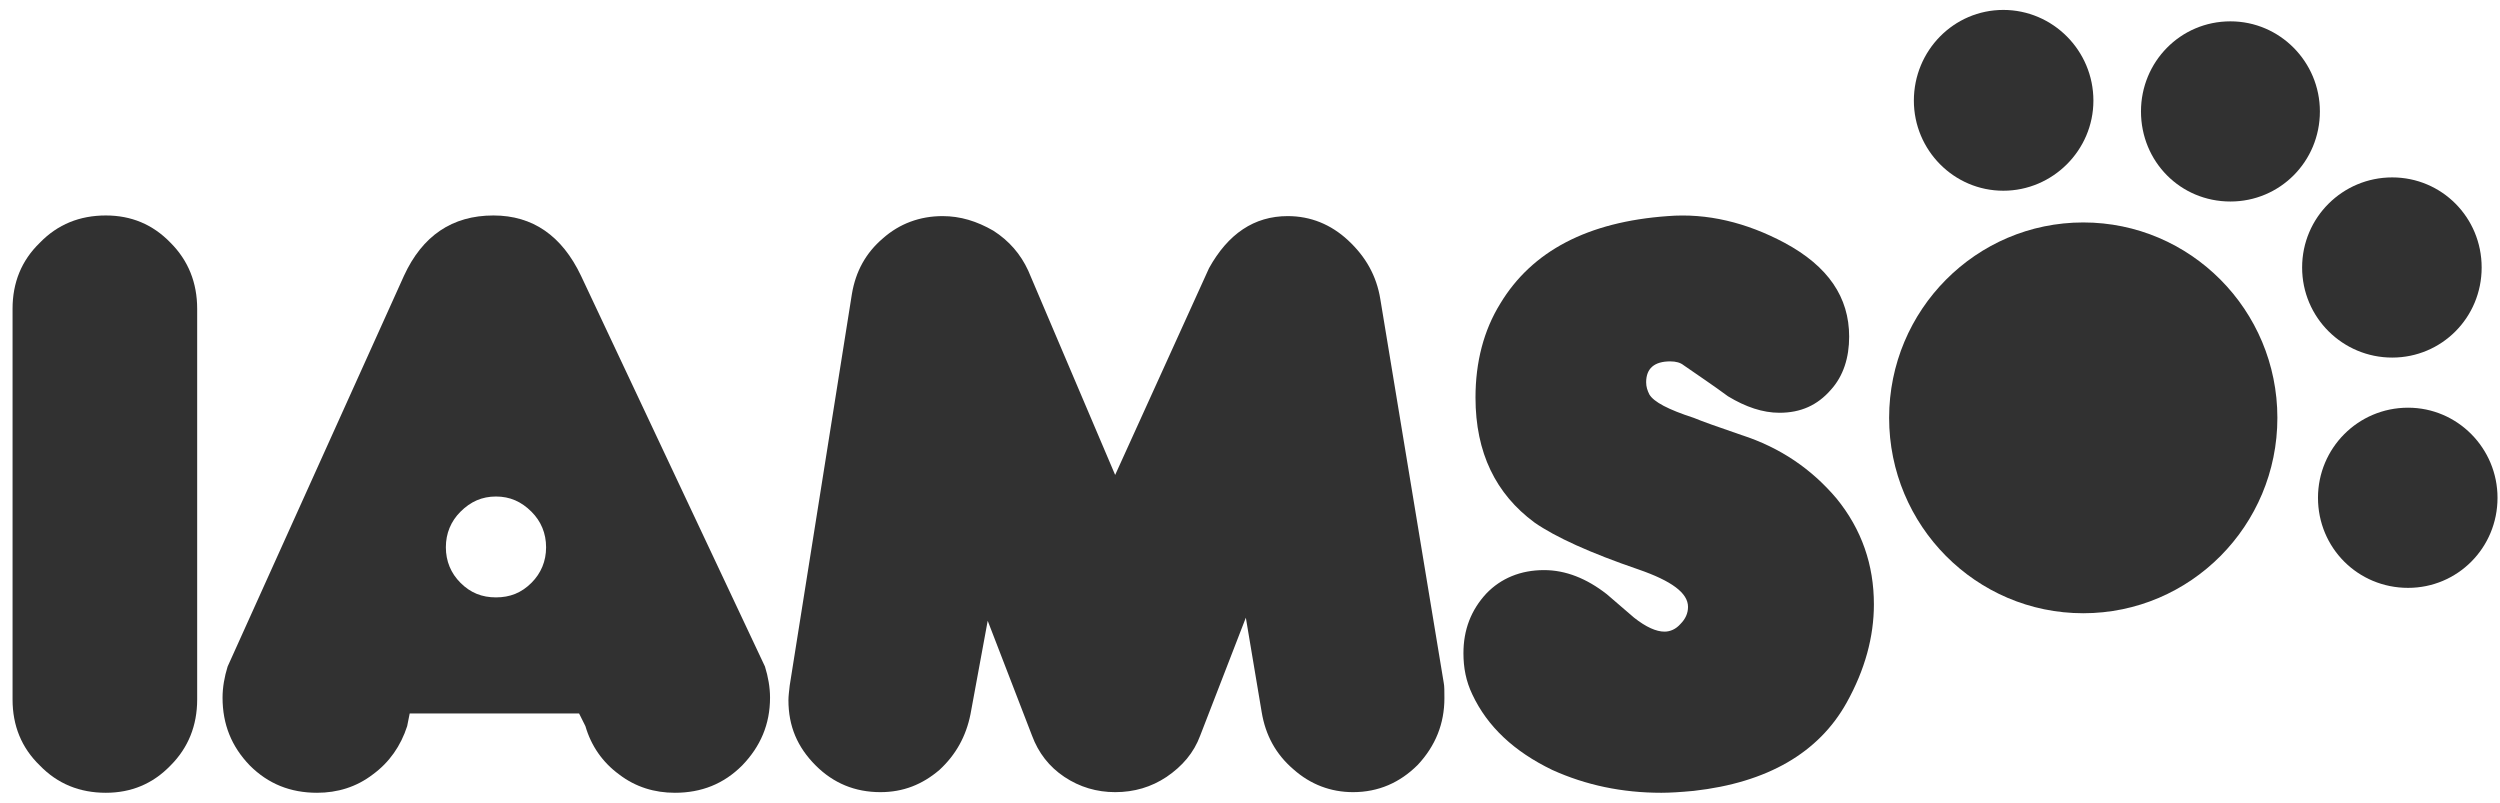
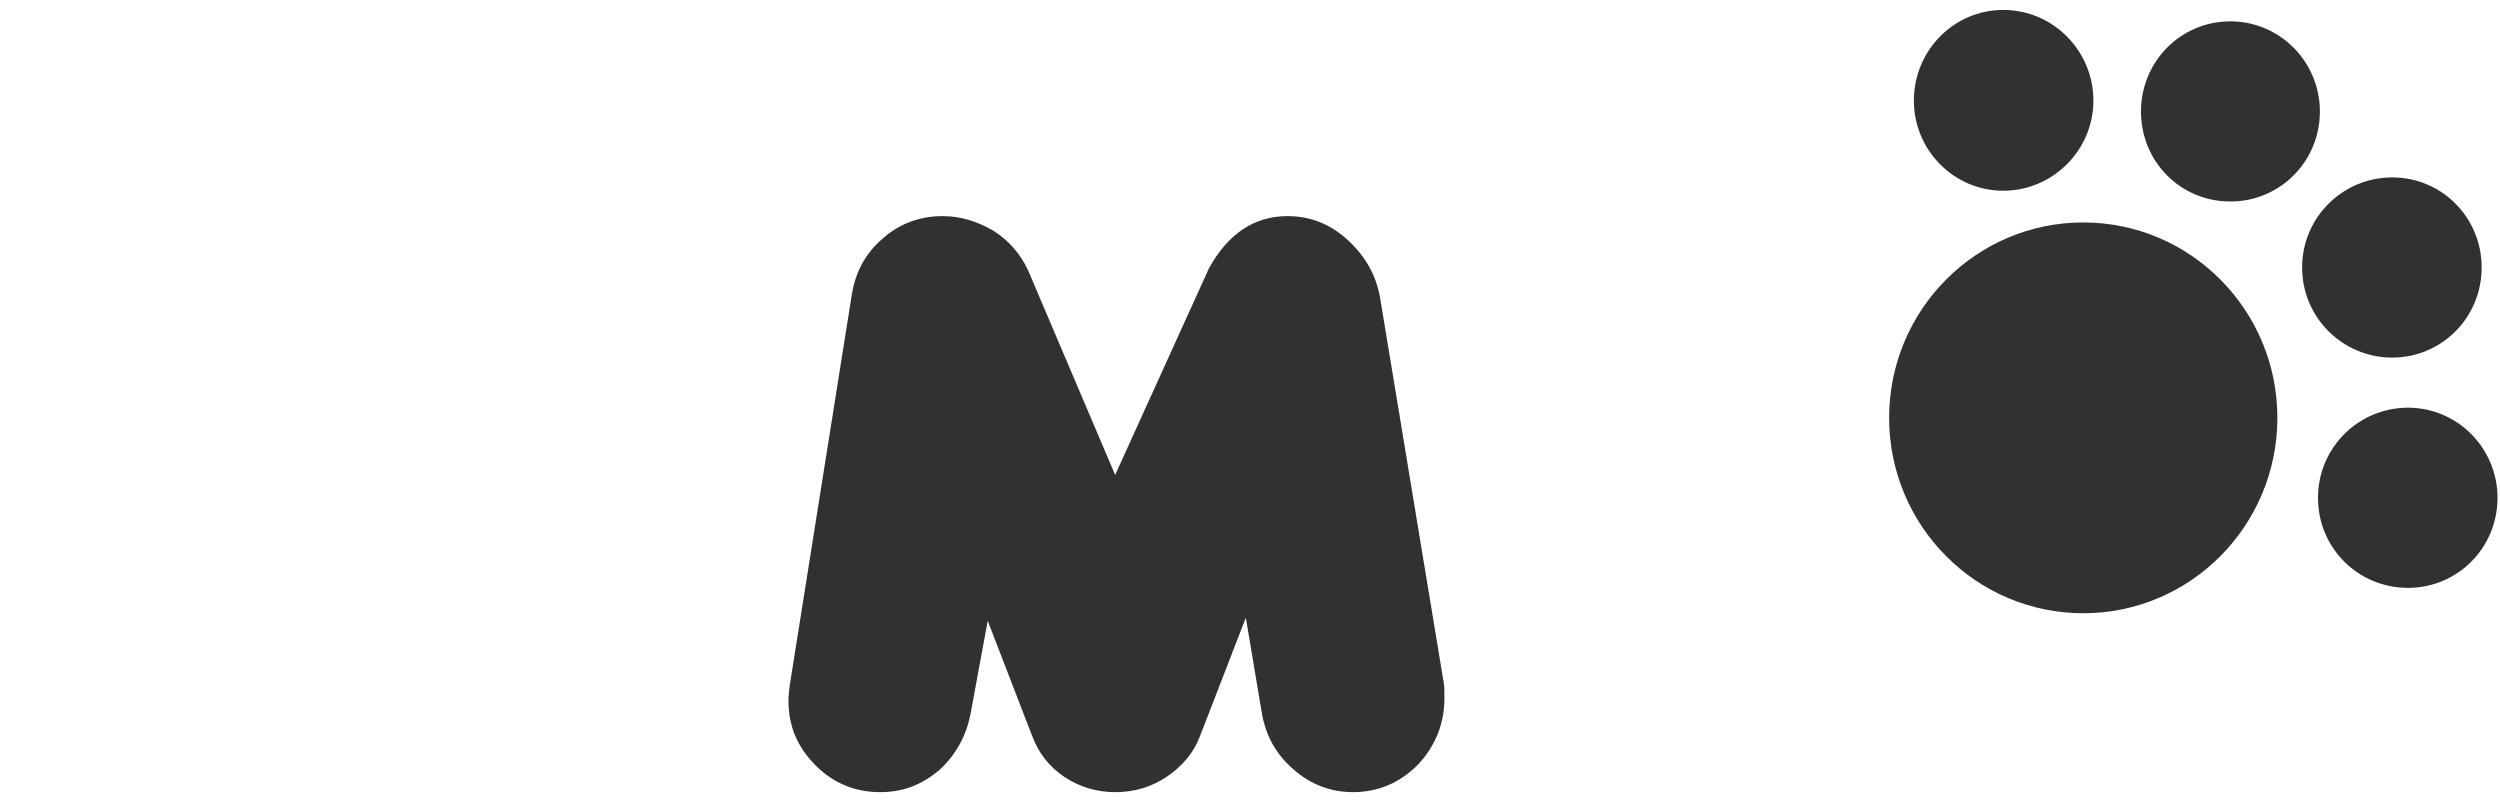
<svg xmlns="http://www.w3.org/2000/svg" width="772.406" height="248.173" id="svg6778" version="1.0" viewBox="-0.319 1.132 769.94 246.078">
  <g id="layer1" transform="translate(217.839,-276.098)">
    <g id="g6795" transform="translate(3.549,3.537)">
      <path id="path25755" class="ps01" d="M 437.664,307.359 C 437.664,292.119 449.778,279.615 465.213,279.615 C 480.453,279.615 492.762,292.119 492.762,307.359 C 492.762,322.794 480.453,335.103 465.213,335.103 C 449.778,335.103 437.664,322.794 437.664,307.359 C 437.664,307.359 437.664,307.359 437.664,307.359 z " style="fill-rule: nonzero; stroke: none; fill: rgb(49, 49, 49);" />
      <path id="path25757" class="ps01" d="M 367.718,304.037 C 367.718,288.602 380.027,276.098 395.266,276.098 C 410.506,276.098 423.011,288.602 423.011,304.037 C 423.011,319.277 410.506,331.781 395.266,331.781 C 380.027,331.781 367.718,319.277 367.718,304.037 C 367.718,304.037 367.718,304.037 367.718,304.037 z " style="fill-rule: nonzero; stroke: none; fill: rgb(49, 49, 49);" />
      <path id="path25759" class="ps01" d="M 487.291,355.423 C 487.291,339.987 499.795,327.678 515.035,327.678 C 530.275,327.678 542.584,339.987 542.584,355.423 C 542.584,370.858 530.275,383.167 515.035,383.167 C 499.795,383.167 487.291,370.858 487.291,355.423 C 487.291,355.423 487.291,355.423 487.291,355.423 z " style="fill-rule: nonzero; stroke: none; fill: rgb(49, 49, 49);" />
      <path id="path25761" class="ps01" d="M 492.176,426.346 C 492.176,411.106 504.484,398.602 519.92,398.602 C 535.159,398.602 547.468,411.106 547.468,426.346 C 547.468,441.781 535.159,454.09 519.92,454.09 C 504.484,454.09 492.176,441.781 492.176,426.346 C 492.176,426.346 492.176,426.346 492.176,426.346 z " style="fill-rule: nonzero; stroke: none; fill: rgb(49, 49, 49);" />
      <path id="path25763" class="ps01" d="M 360.098,401.728 C 360.098,368.513 386.865,341.55 419.885,341.55 C 452.904,341.55 479.671,368.513 479.671,401.728 C 479.671,434.943 452.904,461.905 419.885,461.905 C 386.865,461.905 360.098,434.943 360.098,401.728 C 360.098,401.728 360.098,401.728 360.098,401.728 z " style="fill-rule: nonzero; stroke: none; fill: rgb(49, 49, 49);" />
-       <path id="path25765" class="ps01" d="M -160.983,488.477 C -160.983,496.488 -163.718,503.326 -169.189,508.797 C -174.66,514.463 -181.303,517.198 -189.118,517.198 C -197.128,517.198 -203.966,514.463 -209.437,508.797 C -215.103,503.326 -217.839,496.488 -217.839,488.477 C -217.839,488.477 -217.839,368.122 -217.839,368.122 C -217.839,360.112 -215.103,353.273 -209.437,347.803 C -203.966,342.137 -197.128,339.401 -189.118,339.401 C -181.303,339.401 -174.66,342.137 -169.189,347.803 C -163.718,353.273 -160.983,360.112 -160.983,368.122 C -160.983,368.122 -160.983,488.477 -160.983,488.477 z " style="fill-rule: nonzero; stroke: none; fill: rgb(49, 49, 49);" />
-       <path id="path25767" class="ps01" d="M 13.883,478.317 C 13.883,478.317 -42.777,357.962 -42.777,357.962 C -48.639,345.654 -57.626,339.401 -69.74,339.401 C -82.44,339.401 -91.623,345.654 -97.288,357.962 C -97.288,357.962 -151.604,478.317 -151.604,478.317 C -152.582,481.443 -153.167,484.765 -153.167,487.891 C -153.167,496.097 -150.432,502.935 -144.766,508.797 C -139.1,514.463 -132.262,517.198 -124.056,517.198 C -117.804,517.198 -111.942,515.439 -106.862,511.532 C -101.782,507.82 -98.266,502.74 -96.312,496.683 C -96.312,496.683 -95.53,492.775 -95.53,492.775 C -95.53,492.775 -43.363,492.775 -43.363,492.775 C -43.363,492.775 -41.41,496.683 -41.41,496.683 C -39.651,502.74 -36.134,507.82 -31.055,511.532 C -25.975,515.439 -20.113,517.198 -13.861,517.198 C -5.655,517.198 1.184,514.463 6.849,508.797 C 12.515,502.935 15.446,496.097 15.446,487.891 C 15.446,484.765 14.86,481.443 13.883,478.317 z M -58.017,452.527 C -61.143,455.653 -64.66,457.021 -68.958,457.021 C -73.257,457.021 -76.774,455.653 -79.9,452.527 C -82.831,449.596 -84.393,445.884 -84.393,441.586 C -84.393,437.287 -82.831,433.575 -79.9,430.644 C -76.774,427.518 -73.257,425.955 -68.958,425.955 C -64.66,425.955 -61.143,427.518 -58.017,430.644 C -55.087,433.575 -53.523,437.287 -53.523,441.586 C -53.523,445.884 -55.087,449.596 -58.017,452.527 z " style="fill-rule: nonzero; stroke: none; fill: rgb(49, 49, 49);" />
      <path id="path25769" class="ps01" d="M 147.914,499.614 C 145.961,504.889 142.444,508.992 137.559,512.313 C 132.87,515.439 127.595,517.003 121.733,517.003 C 116.068,517.003 110.792,515.439 106.103,512.313 C 101.414,509.187 98.092,504.889 96.139,499.614 C 96.139,499.614 82.266,463.664 82.266,463.664 C 82.266,463.664 82.657,463.273 82.657,463.273 C 82.657,463.273 77.187,492.971 77.187,492.971 C 75.819,499.809 72.693,505.475 67.613,510.164 C 62.337,514.658 56.476,517.003 49.442,517.003 C 41.627,517.003 34.984,514.267 29.514,508.797 C 23.847,503.131 21.112,496.683 21.112,488.672 C 21.112,487.5 21.307,485.937 21.503,484.179 C 21.503,484.179 40.65,363.629 40.65,363.629 C 41.823,356.595 44.948,350.929 50.224,346.435 C 55.304,341.941 61.556,339.597 68.59,339.597 C 74.06,339.597 79.141,341.16 84.22,344.09 C 89.105,347.217 92.622,351.32 94.966,356.399 C 94.966,356.399 121.733,419.312 121.733,419.312 C 121.733,419.312 150.65,355.618 150.65,355.618 C 156.511,345.067 164.522,339.597 174.877,339.597 C 181.911,339.597 188.163,342.137 193.438,347.021 C 198.909,352.101 202.23,357.962 203.403,365.192 C 203.403,365.192 222.941,483.397 222.941,483.397 C 223.136,484.374 223.136,485.937 223.136,488.086 C 223.136,495.901 220.401,502.74 214.93,508.601 C 209.46,514.072 202.817,517.003 195.002,517.003 C 188.163,517.003 181.911,514.658 176.636,509.969 C 171.165,505.28 168.039,499.418 166.866,492.385 C 166.866,492.385 161.982,463.273 161.982,463.273 C 161.982,463.273 147.914,499.614 147.914,499.614 z " style="fill-rule: nonzero; stroke: none; fill: rgb(49, 49, 49);" />
-       <path id="path25771" class="ps01" d="M 291.91,339.597 C 304.024,338.62 316.138,341.55 327.86,347.803 C 341.341,355.032 347.789,364.605 347.789,376.719 C 347.789,383.167 346.031,388.833 342.123,393.131 C 338.02,397.82 332.94,400.165 326.297,400.165 C 321.217,400.165 315.942,398.406 310.471,395.085 C 305.978,391.763 301.289,388.637 296.795,385.511 C 295.818,384.73 294.45,384.339 292.692,384.339 C 287.807,384.339 285.267,386.488 285.267,390.786 C 285.267,392.154 285.658,393.326 286.244,394.499 C 287.612,396.843 292.106,399.188 299.921,401.728 C 302.265,402.705 307.15,404.463 314.575,407.003 C 326.688,410.911 336.262,417.554 343.881,426.541 C 351.696,436.115 355.409,447.056 355.409,459.17 C 355.409,469.134 352.674,479.294 347.008,489.454 C 338.411,504.889 322.585,514.072 299.921,516.612 C 295.818,517.003 292.497,517.198 289.957,517.198 C 277.843,517.198 266.706,514.853 256.351,510.164 C 244.628,504.498 236.422,496.878 231.733,486.914 C 229.779,482.811 228.998,478.708 228.998,474.214 C 228.998,466.985 231.342,460.928 236.031,455.848 C 240.525,451.159 246.582,448.619 253.811,448.619 C 260.454,448.619 266.901,451.159 273.154,456.044 C 275.889,458.388 278.82,460.928 281.555,463.273 C 285.267,466.203 288.394,467.571 290.933,467.571 C 292.692,467.571 294.45,466.79 295.818,465.227 C 297.381,463.664 298.162,461.905 298.162,459.951 C 298.162,455.653 293.082,451.941 282.923,448.424 C 268.074,443.344 257.328,438.459 250.88,433.966 C 238.962,425.174 232.71,412.474 232.71,395.476 C 232.71,384.534 235.25,374.765 240.33,366.559 C 250.099,350.343 267.292,341.355 291.91,339.597 z " style="fill-rule: nonzero; stroke: none; fill: rgb(49, 49, 49);" />
    </g>
  </g>
</svg>